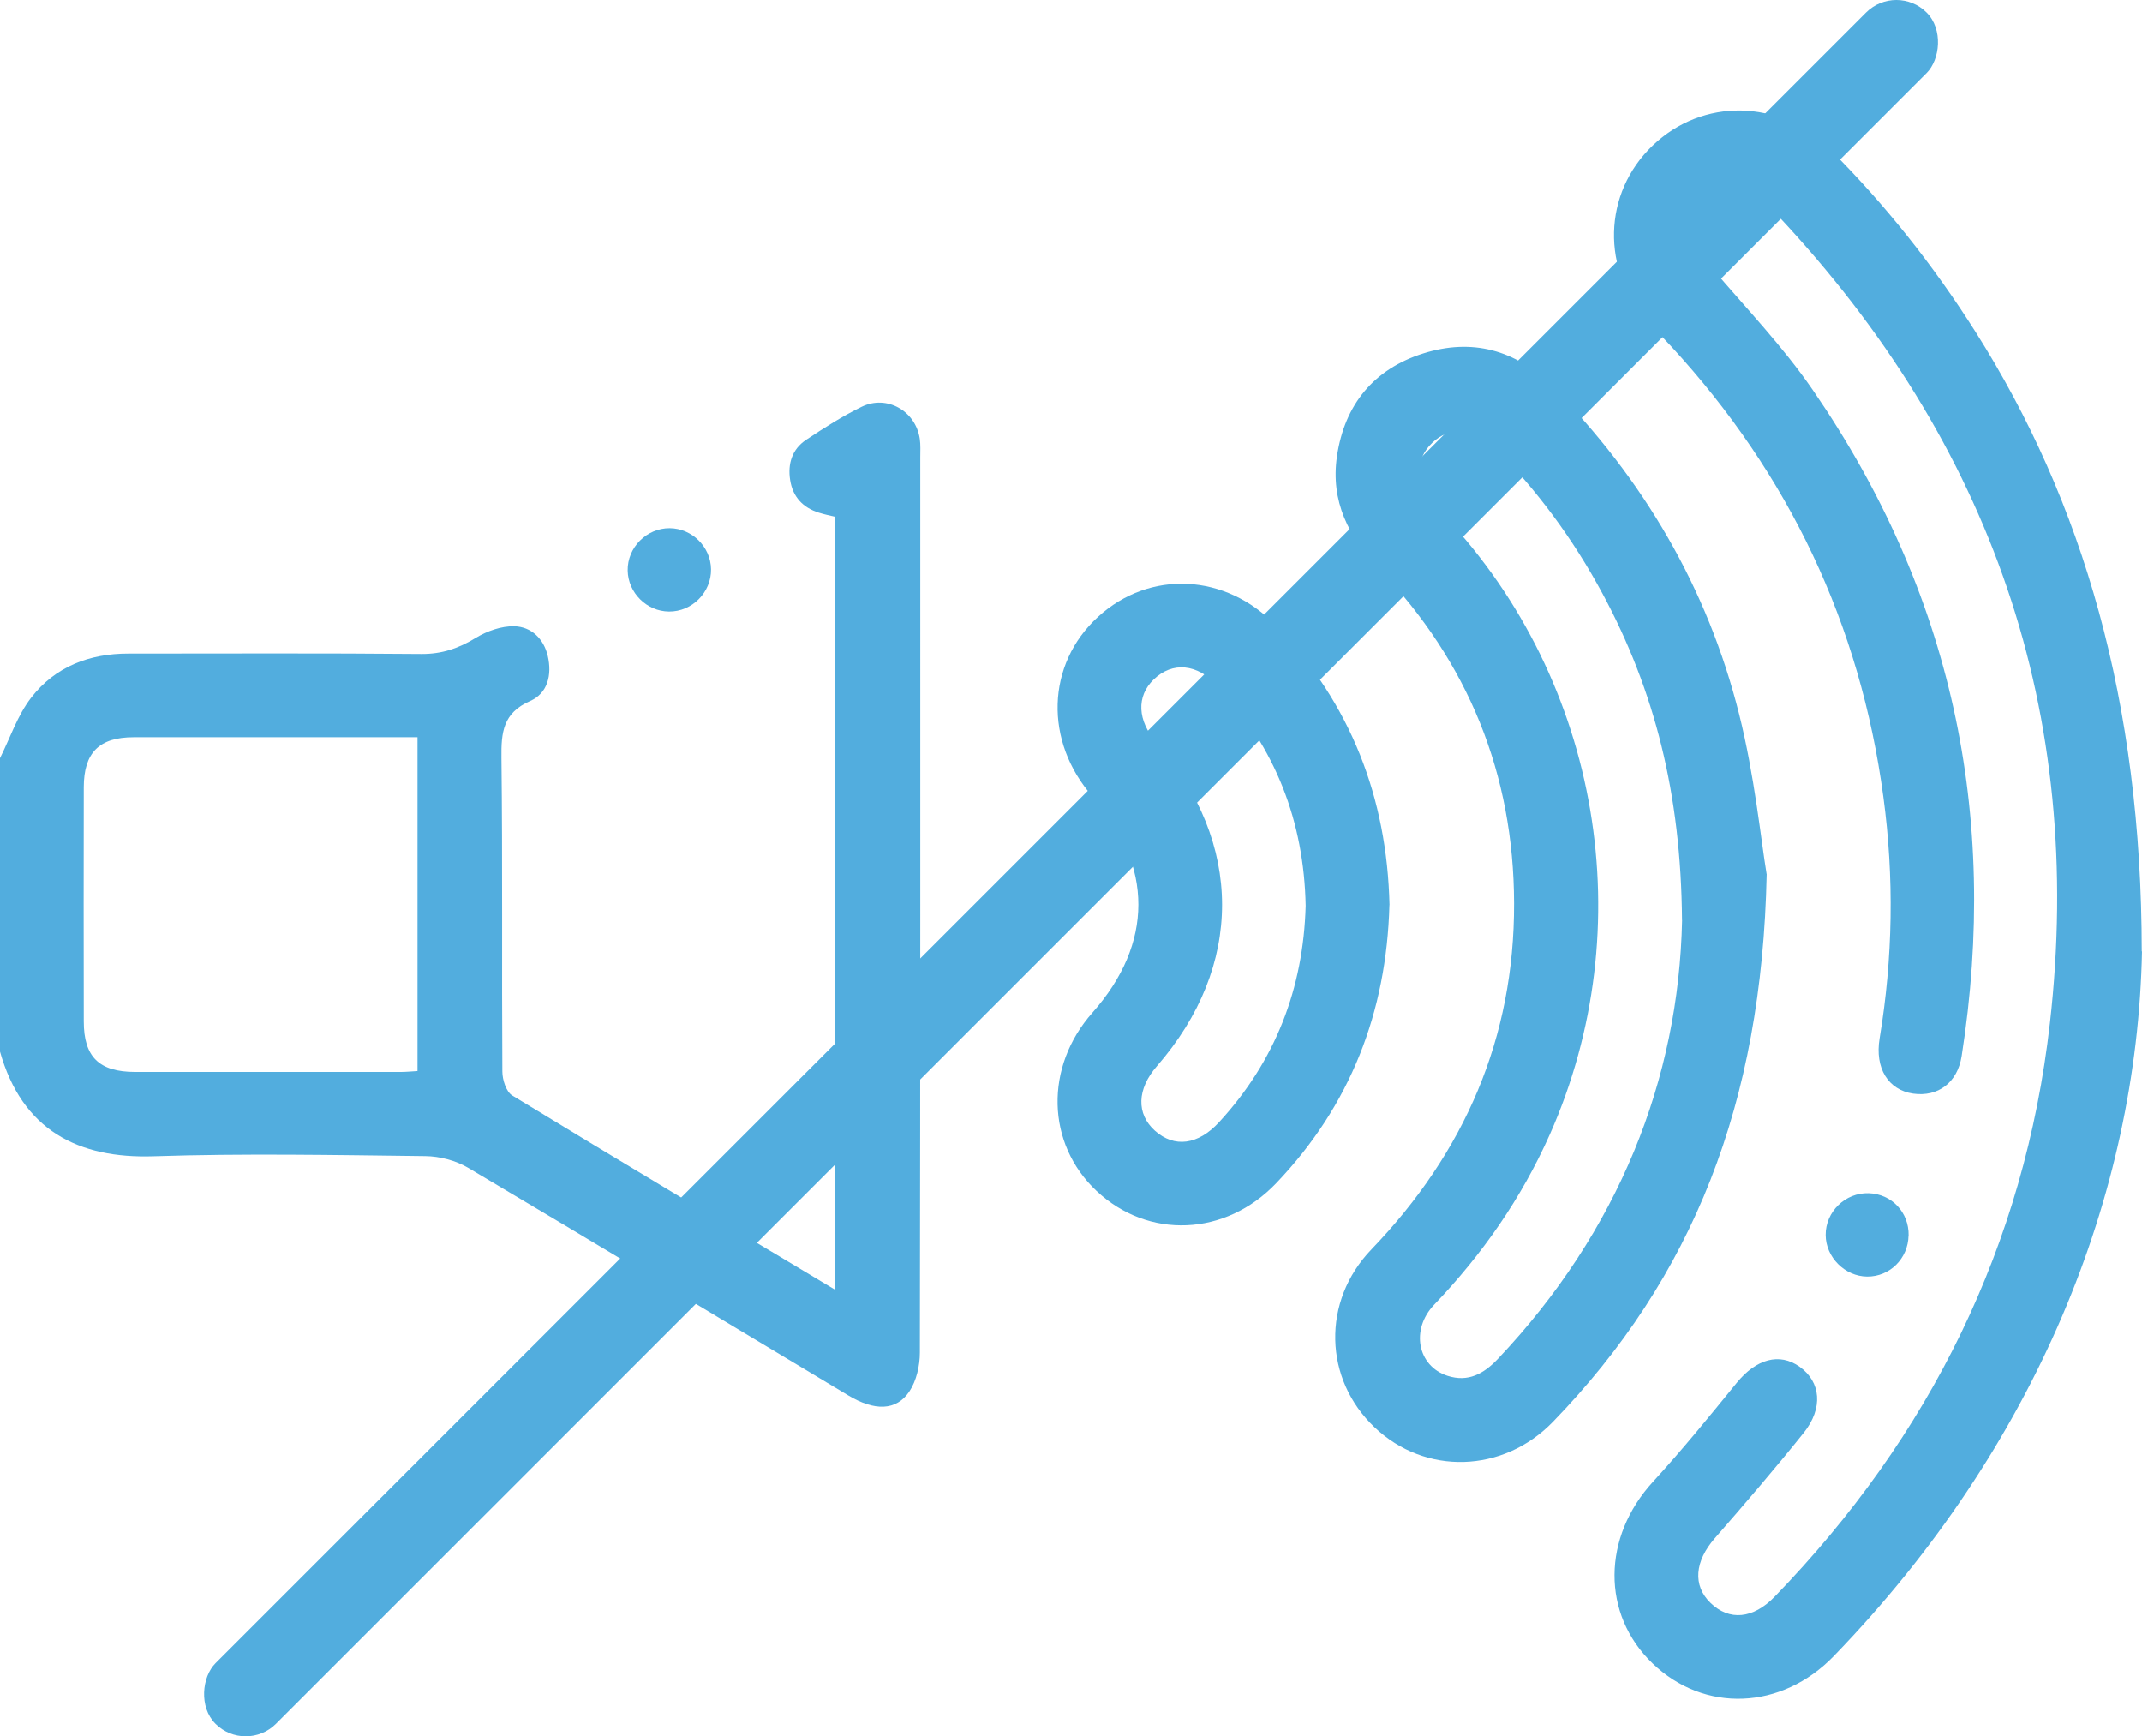
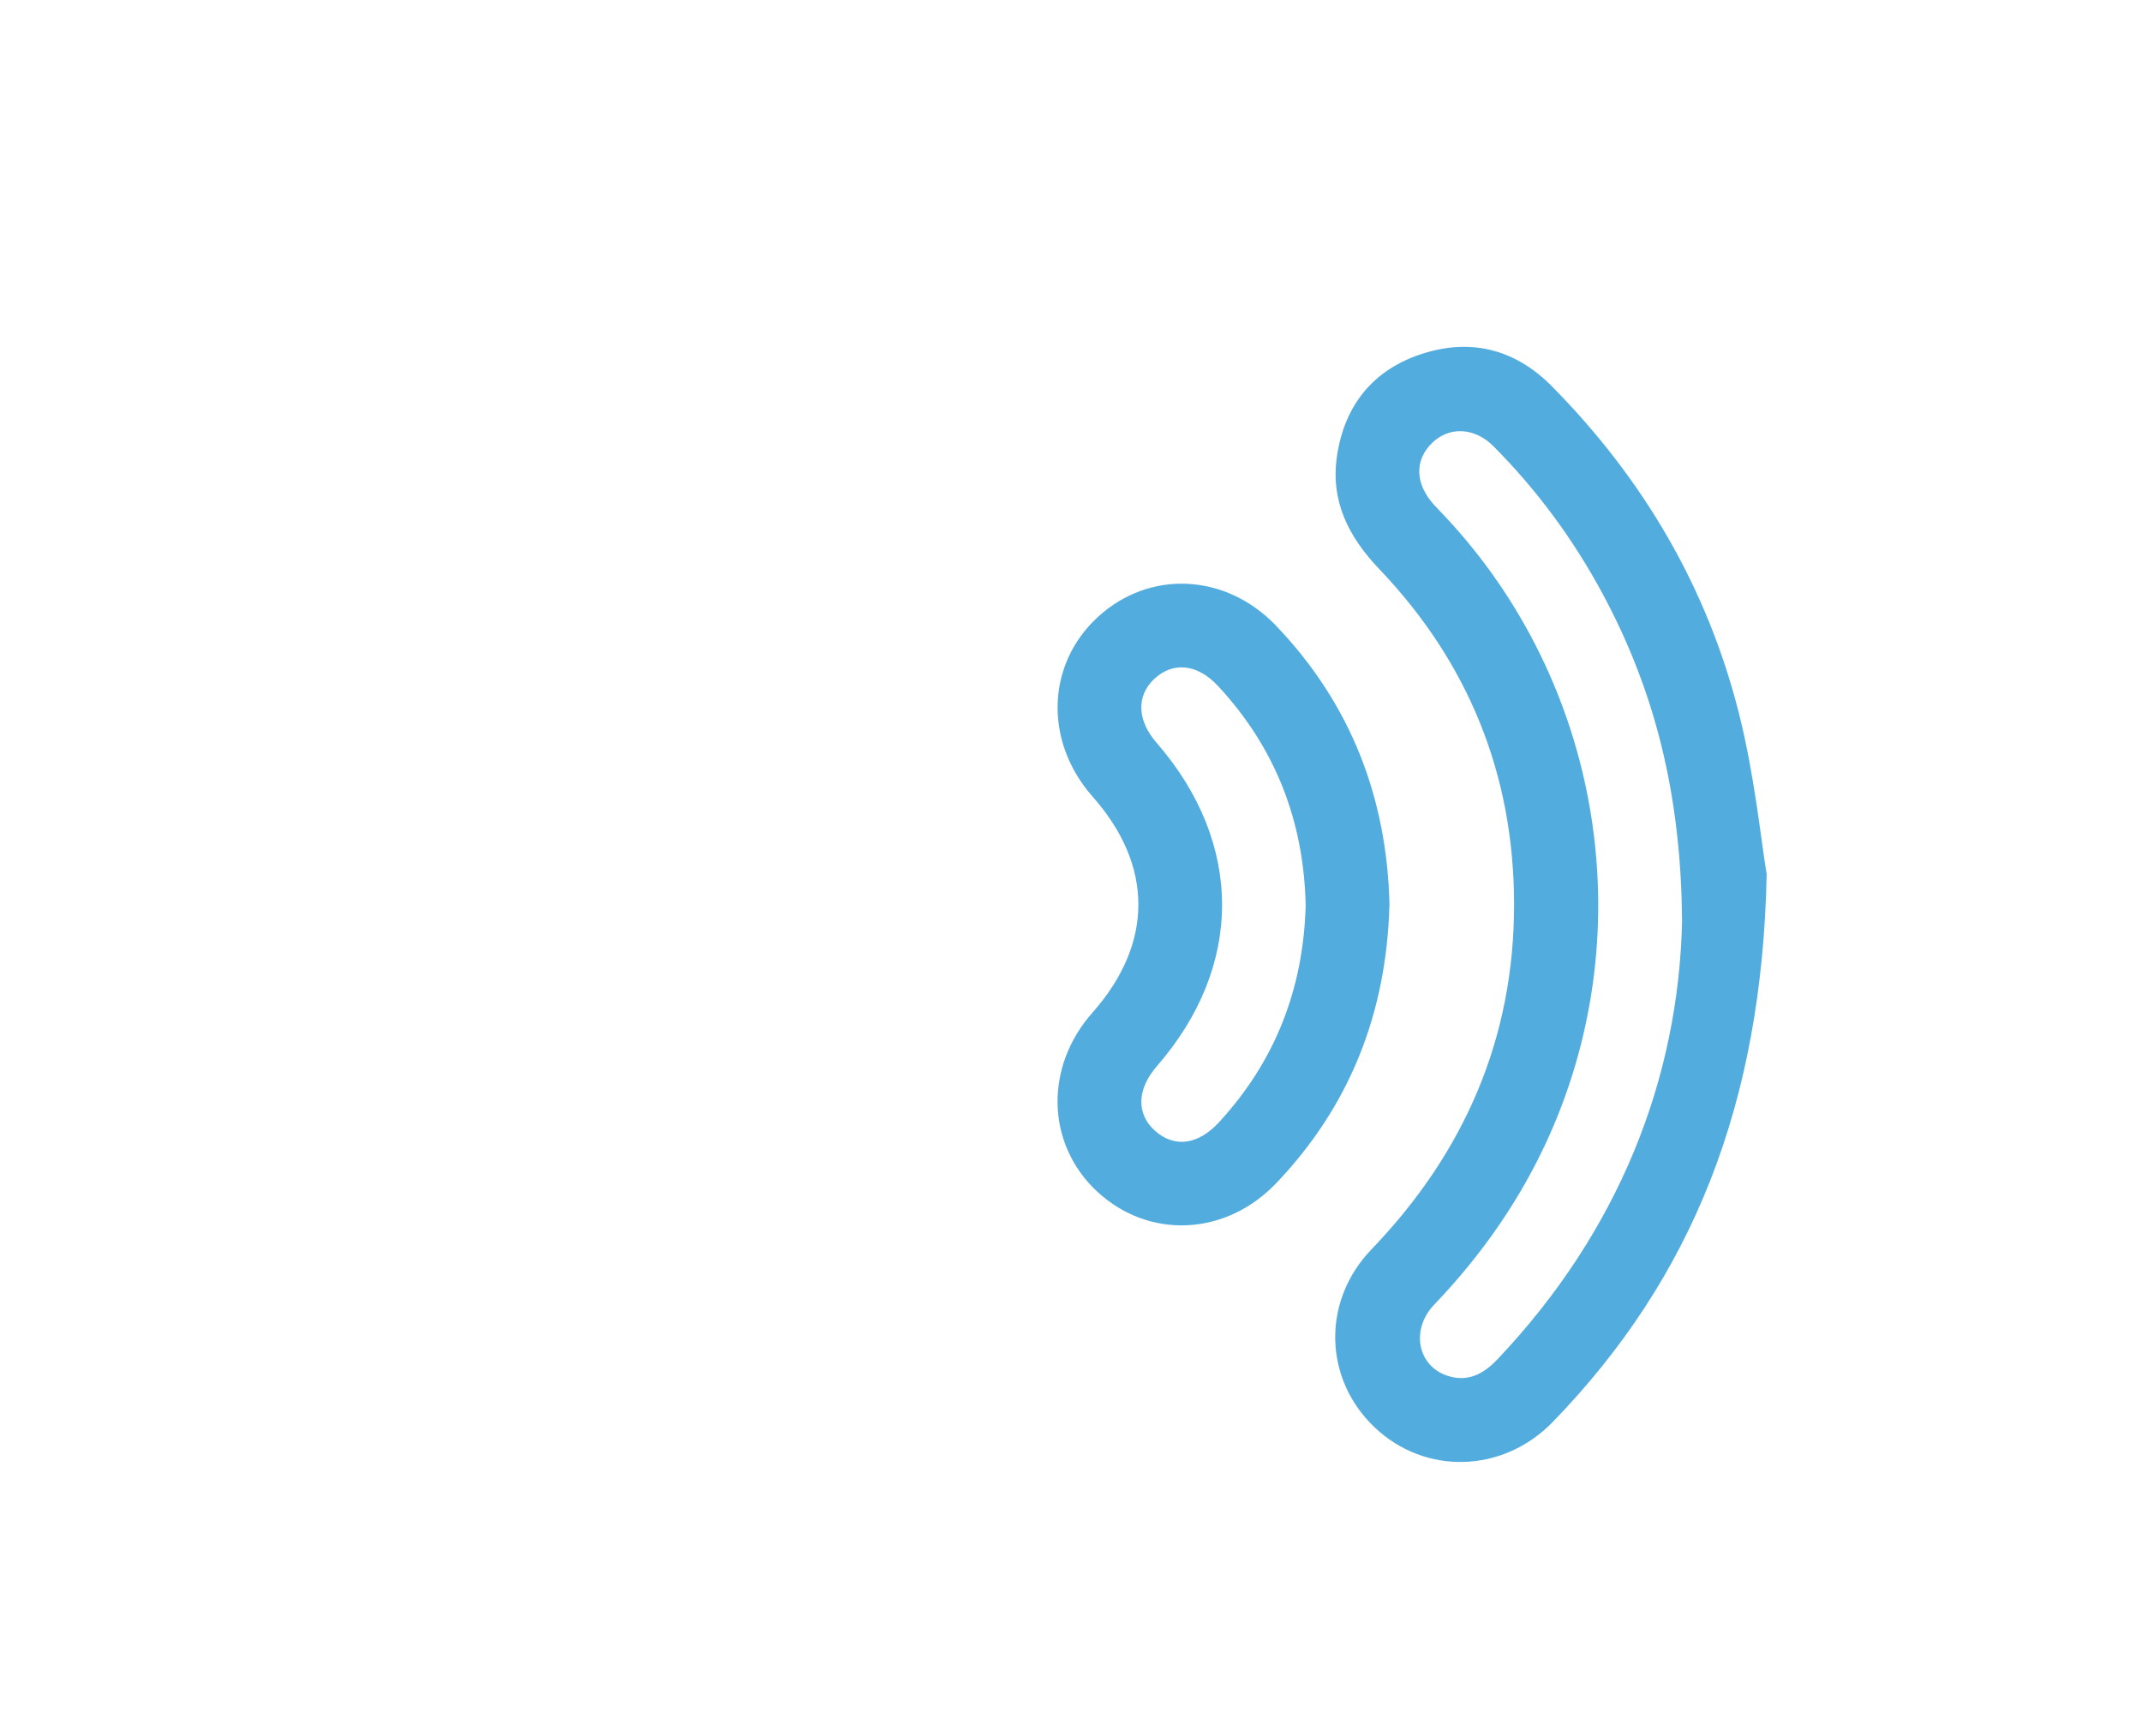
<svg xmlns="http://www.w3.org/2000/svg" id="Layer_2" data-name="Layer 2" viewBox="0 0 259.29 210.17">
  <defs>
    <style>
      .cls-1 {
        fill: #52adde;
      }
    </style>
  </defs>
  <g id="Layer_1-2" data-name="Layer 1">
    <g>
      <g>
-         <path class="cls-1" d="m0,91.77c1.23-2.46,2.12-5.19,3.78-7.33,2.89-3.74,7.04-5.34,11.78-5.33,11.81,0,23.62-.06,35.43.05,2.5.02,4.52-.68,6.6-1.95,1.36-.83,3.12-1.45,4.67-1.41,2.06.06,3.56,1.51,4.05,3.61.52,2.27,0,4.51-2.15,5.45-3.27,1.43-3.5,3.8-3.46,6.87.15,12.65.03,25.31.11,37.96,0,1,.46,2.46,1.2,2.91,12.88,7.85,25.83,15.58,39.04,23.49V62.54c-.53-.13-1.24-.27-1.93-.49-1.94-.61-3.15-1.91-3.47-3.93-.32-2,.24-3.76,1.94-4.89,2.17-1.44,4.39-2.86,6.73-4,3.05-1.48,6.52.52,7.02,3.88.11.74.06,1.52.06,2.27,0,36.11.02,72.22-.05,108.33,0,1.59-.41,3.42-1.27,4.71-1.59,2.37-4.23,2.39-7.43.46-15.32-9.19-30.62-18.42-45.99-27.53-1.49-.88-3.43-1.39-5.17-1.41-10.97-.13-21.94-.34-32.9.02-9.1.3-15.93-3.14-18.61-12.74,0-11.82,0-23.63,0-35.45Zm50.54-2.53c-11.61,0-22.99-.01-34.37,0-4.17,0-6.02,1.87-6.03,6.04-.02,9.45-.02,18.9,0,28.35,0,4.3,1.85,6.11,6.21,6.12,10.72.01,21.43,0,32.15,0,.65,0,1.3-.07,2.04-.11v-40.4Z" />
-         <path class="cls-1" d="m259.29,115.15c-.59,29.44-12.76,59.91-37.3,85.3-6.35,6.57-15.7,6.9-21.95.89-6.2-5.97-6.09-15.28.06-21.99,3.53-3.85,6.83-7.91,10.13-11.97,2.36-2.89,5.17-3.7,7.63-1.94,2.56,1.83,2.87,5,.48,7.99-3.48,4.34-7.1,8.57-10.76,12.76-2.42,2.77-2.71,5.71-.52,7.83,2.27,2.2,5.15,1.95,7.77-.76,18.8-19.43,30.25-42.51,33.31-69.39,4.28-37.64-7.08-70.2-32.94-97.79-1.43-1.53-3.06-3.14-5.19-2.44-1.58.52-3.24,1.83-4.08,3.26-1.11,1.89-.16,3.83,1.28,5.52,4.15,4.87,8.63,9.54,12.24,14.8,16.79,24.4,22.59,51.37,18.01,80.6-.5,3.22-2.86,4.98-5.88,4.55-3.02-.44-4.65-3.09-4.05-6.69,1.61-9.73,1.77-19.46.45-29.24-2.81-20.87-11.41-39-25.65-54.48-.91-.99-1.87-1.95-2.78-2.95-5.76-6.34-5.53-15.62.51-21.4,6.05-5.79,15.33-5.65,21.41.42,6.71,6.7,12.57,14.09,17.65,22.11,13.05,20.59,20.12,44.88,20.14,75.02Z" />
        <path class="cls-1" d="m213.86,105.8c-.58,27.84-8.96,48.83-25.88,66.3-6.05,6.24-15.46,6.48-21.58.67-6.14-5.82-6.45-15.23-.38-21.55,11.27-11.73,17.3-25.6,17.26-41.89-.04-15.61-5.54-29.16-16.33-40.46-3.7-3.88-5.91-8.2-5.11-13.65.92-6.25,4.46-10.55,10.45-12.44,5.87-1.85,11.18-.46,15.55,3.96,11.08,11.21,18.85,24.42,22.68,39.69,1.88,7.47,2.64,15.22,3.33,19.36Zm-10.25,5.57c-.12-15.29-3.32-27.81-9.63-39.53-3.54-6.58-7.93-12.53-13.19-17.82-2.29-2.3-5.36-2.43-7.43-.41-2.14,2.07-2.07,4.92.18,7.44.45.5.93.98,1.39,1.47,18.81,20.07,23.81,49.74,12.67,74.81-3.43,7.71-8.17,14.5-13.99,20.59-2.89,3.02-2.01,7.44,1.62,8.61,2.47.8,4.36-.23,6.07-2.03,14.64-15.46,21.92-33.88,22.32-53.13Z" />
        <path class="cls-1" d="m168.19,109.55c-.35,12.98-4.74,24.27-13.7,33.66-6.16,6.46-15.5,6.82-21.75.95-6.1-5.73-6.32-15.03-.49-21.6,7.39-8.35,7.4-17.77.03-26.11-5.91-6.68-5.64-16.04.63-21.78,6.23-5.72,15.46-5.31,21.56,1.07,9.04,9.46,13.43,20.83,13.73,33.81Zm-10.14.08c-.2-10.18-3.64-19.1-10.61-26.6-2.53-2.72-5.52-2.97-7.78-.79-2.12,2.04-1.99,4.98.33,7.65,10.57,12.16,10.59,27.05.05,39.16-2.42,2.78-2.51,5.78-.23,7.82,2.34,2.08,5.2,1.74,7.76-1.04,6.8-7.39,10.2-16.15,10.48-26.19Z" />
-         <path class="cls-1" d="m86.07,68.89c.05,2.79-2.29,5.16-5.09,5.13-2.7-.02-4.95-2.27-5-4.96-.05-2.79,2.29-5.15,5.09-5.13,2.7.02,4.96,2.26,5,4.96Z" />
-         <path class="cls-1" d="m231.03,149.55c-.05,2.79-2.27,4.99-5.01,4.97-2.69-.02-5.01-2.34-5.02-5.03-.02-2.82,2.38-5.15,5.21-5.06,2.78.09,4.88,2.31,4.83,5.12Z" />
      </g>
-       <rect class="cls-1" x="124.47" y="-41.38" width="10.36" height="292.93" rx="5.18" ry="5.18" transform="translate(112.28 -60.9) rotate(45)" />
    </g>
  </g>
</svg>